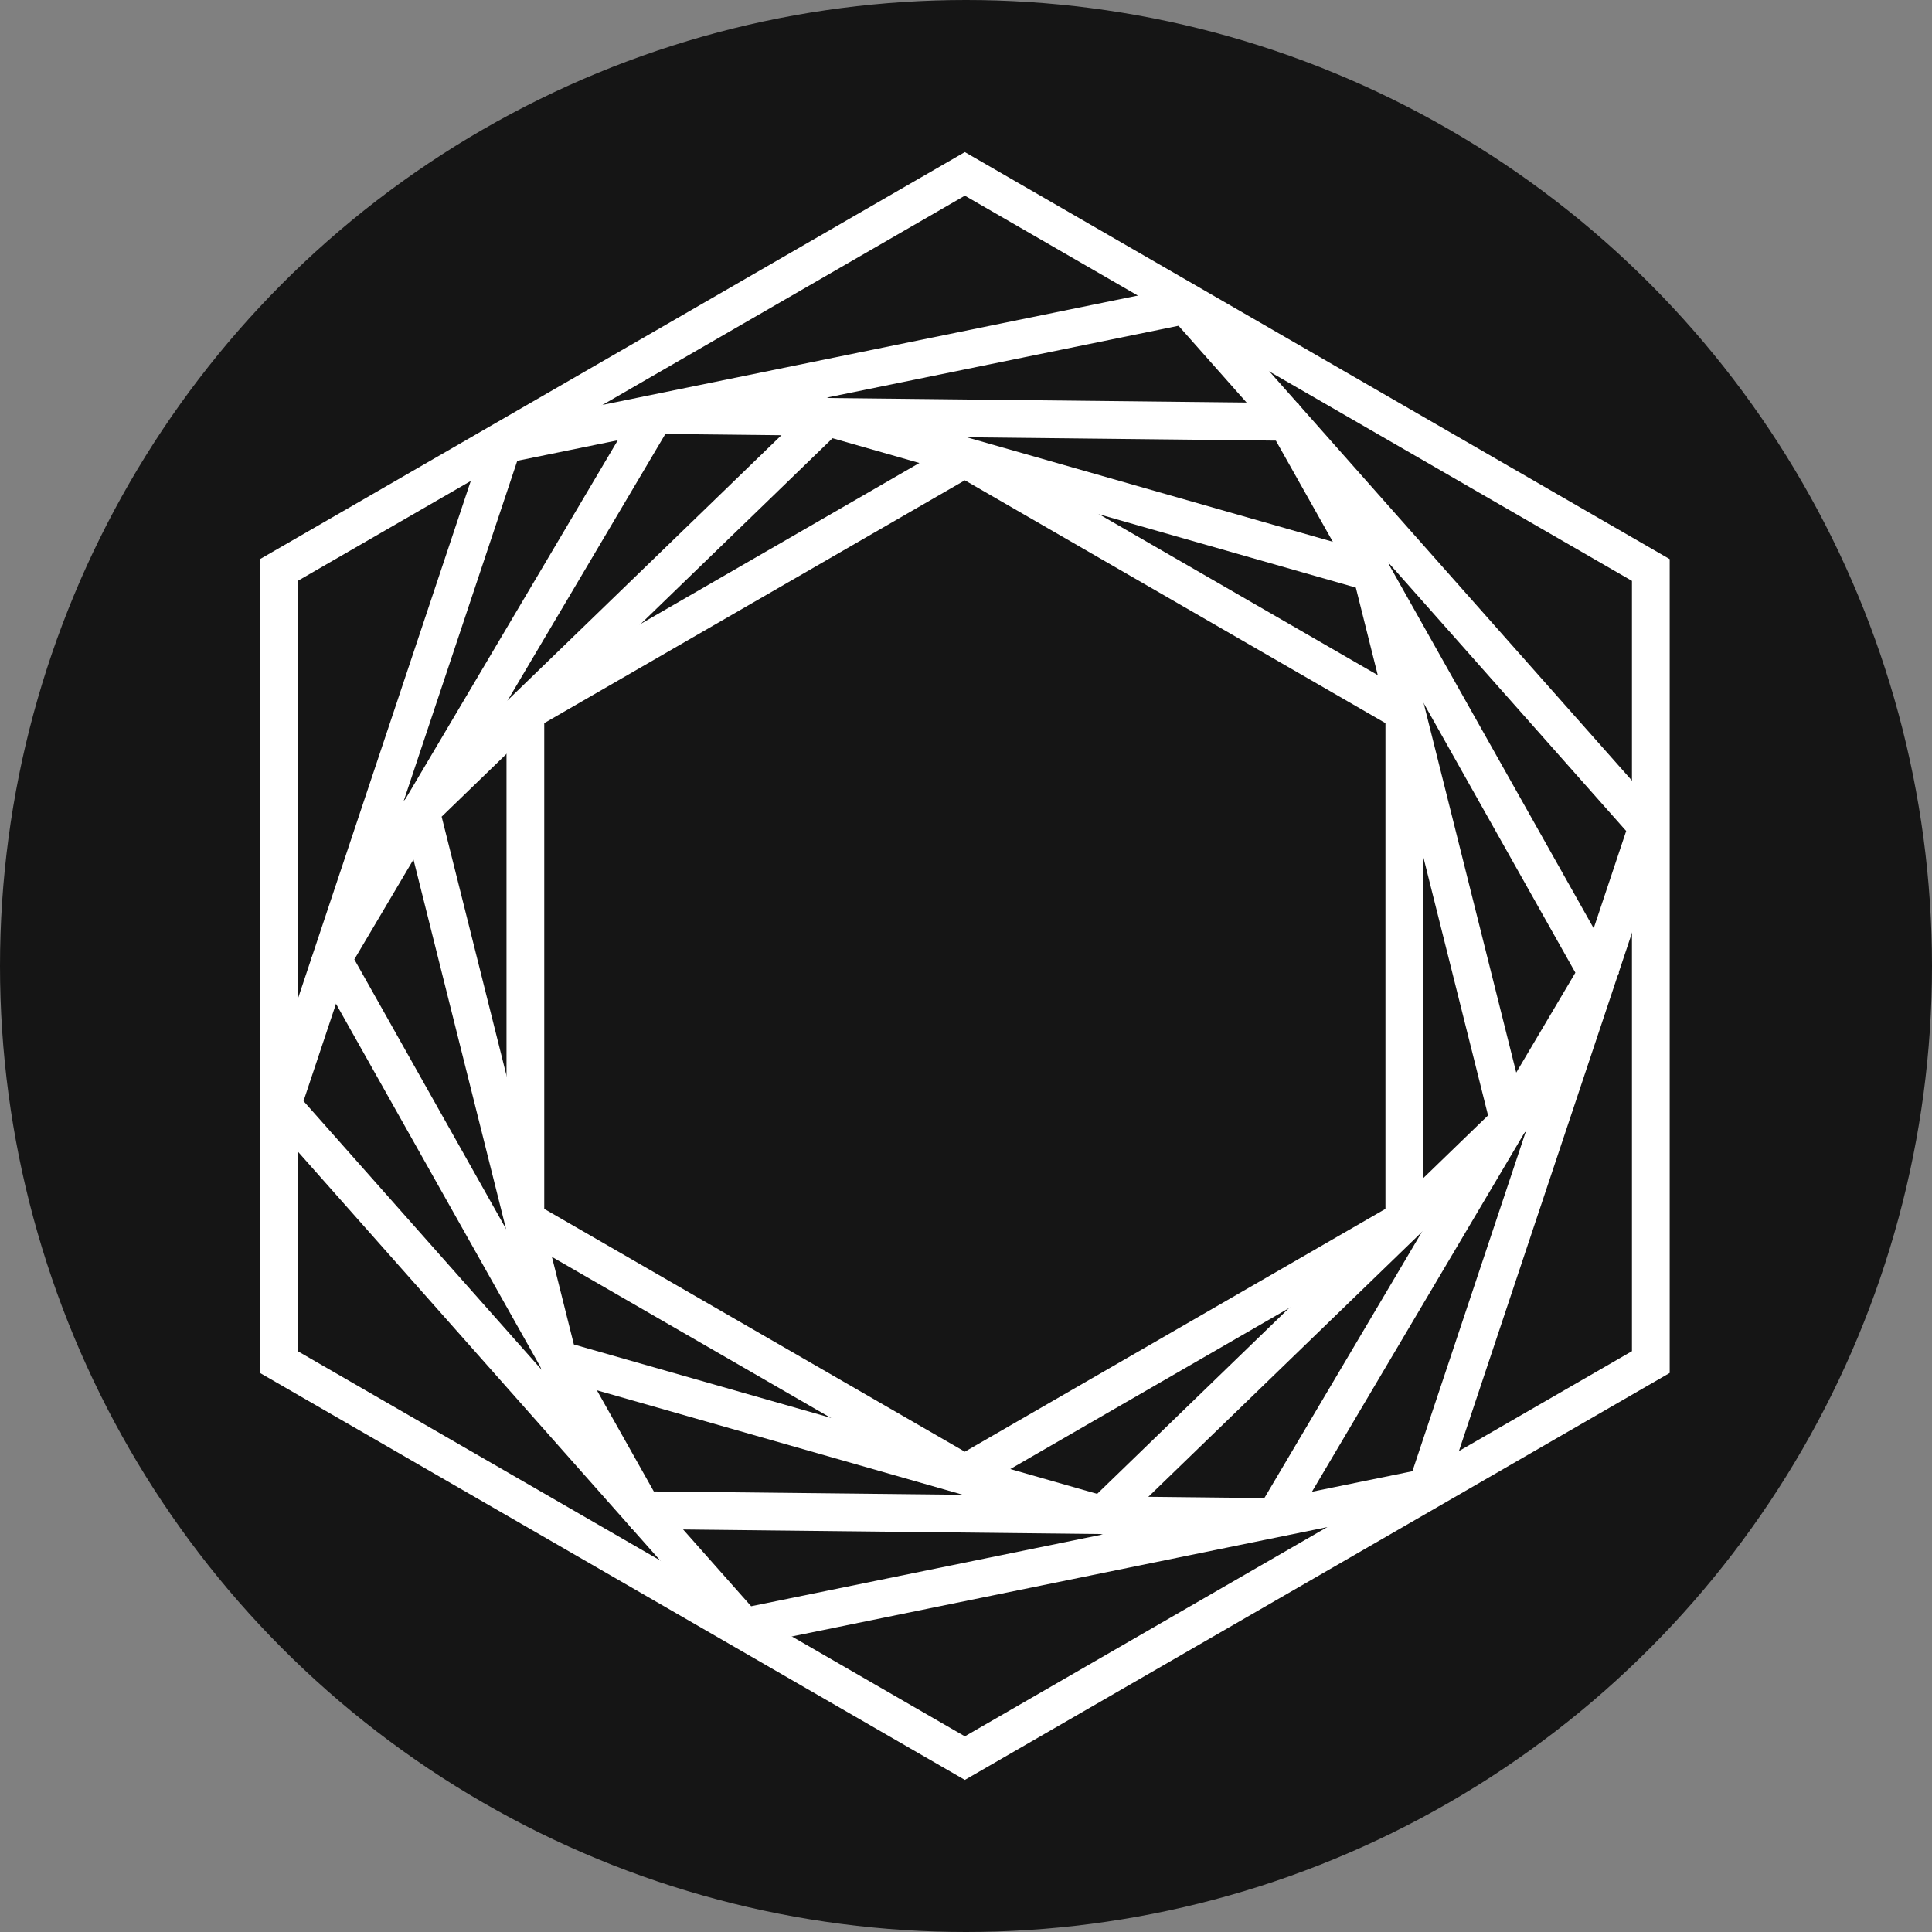
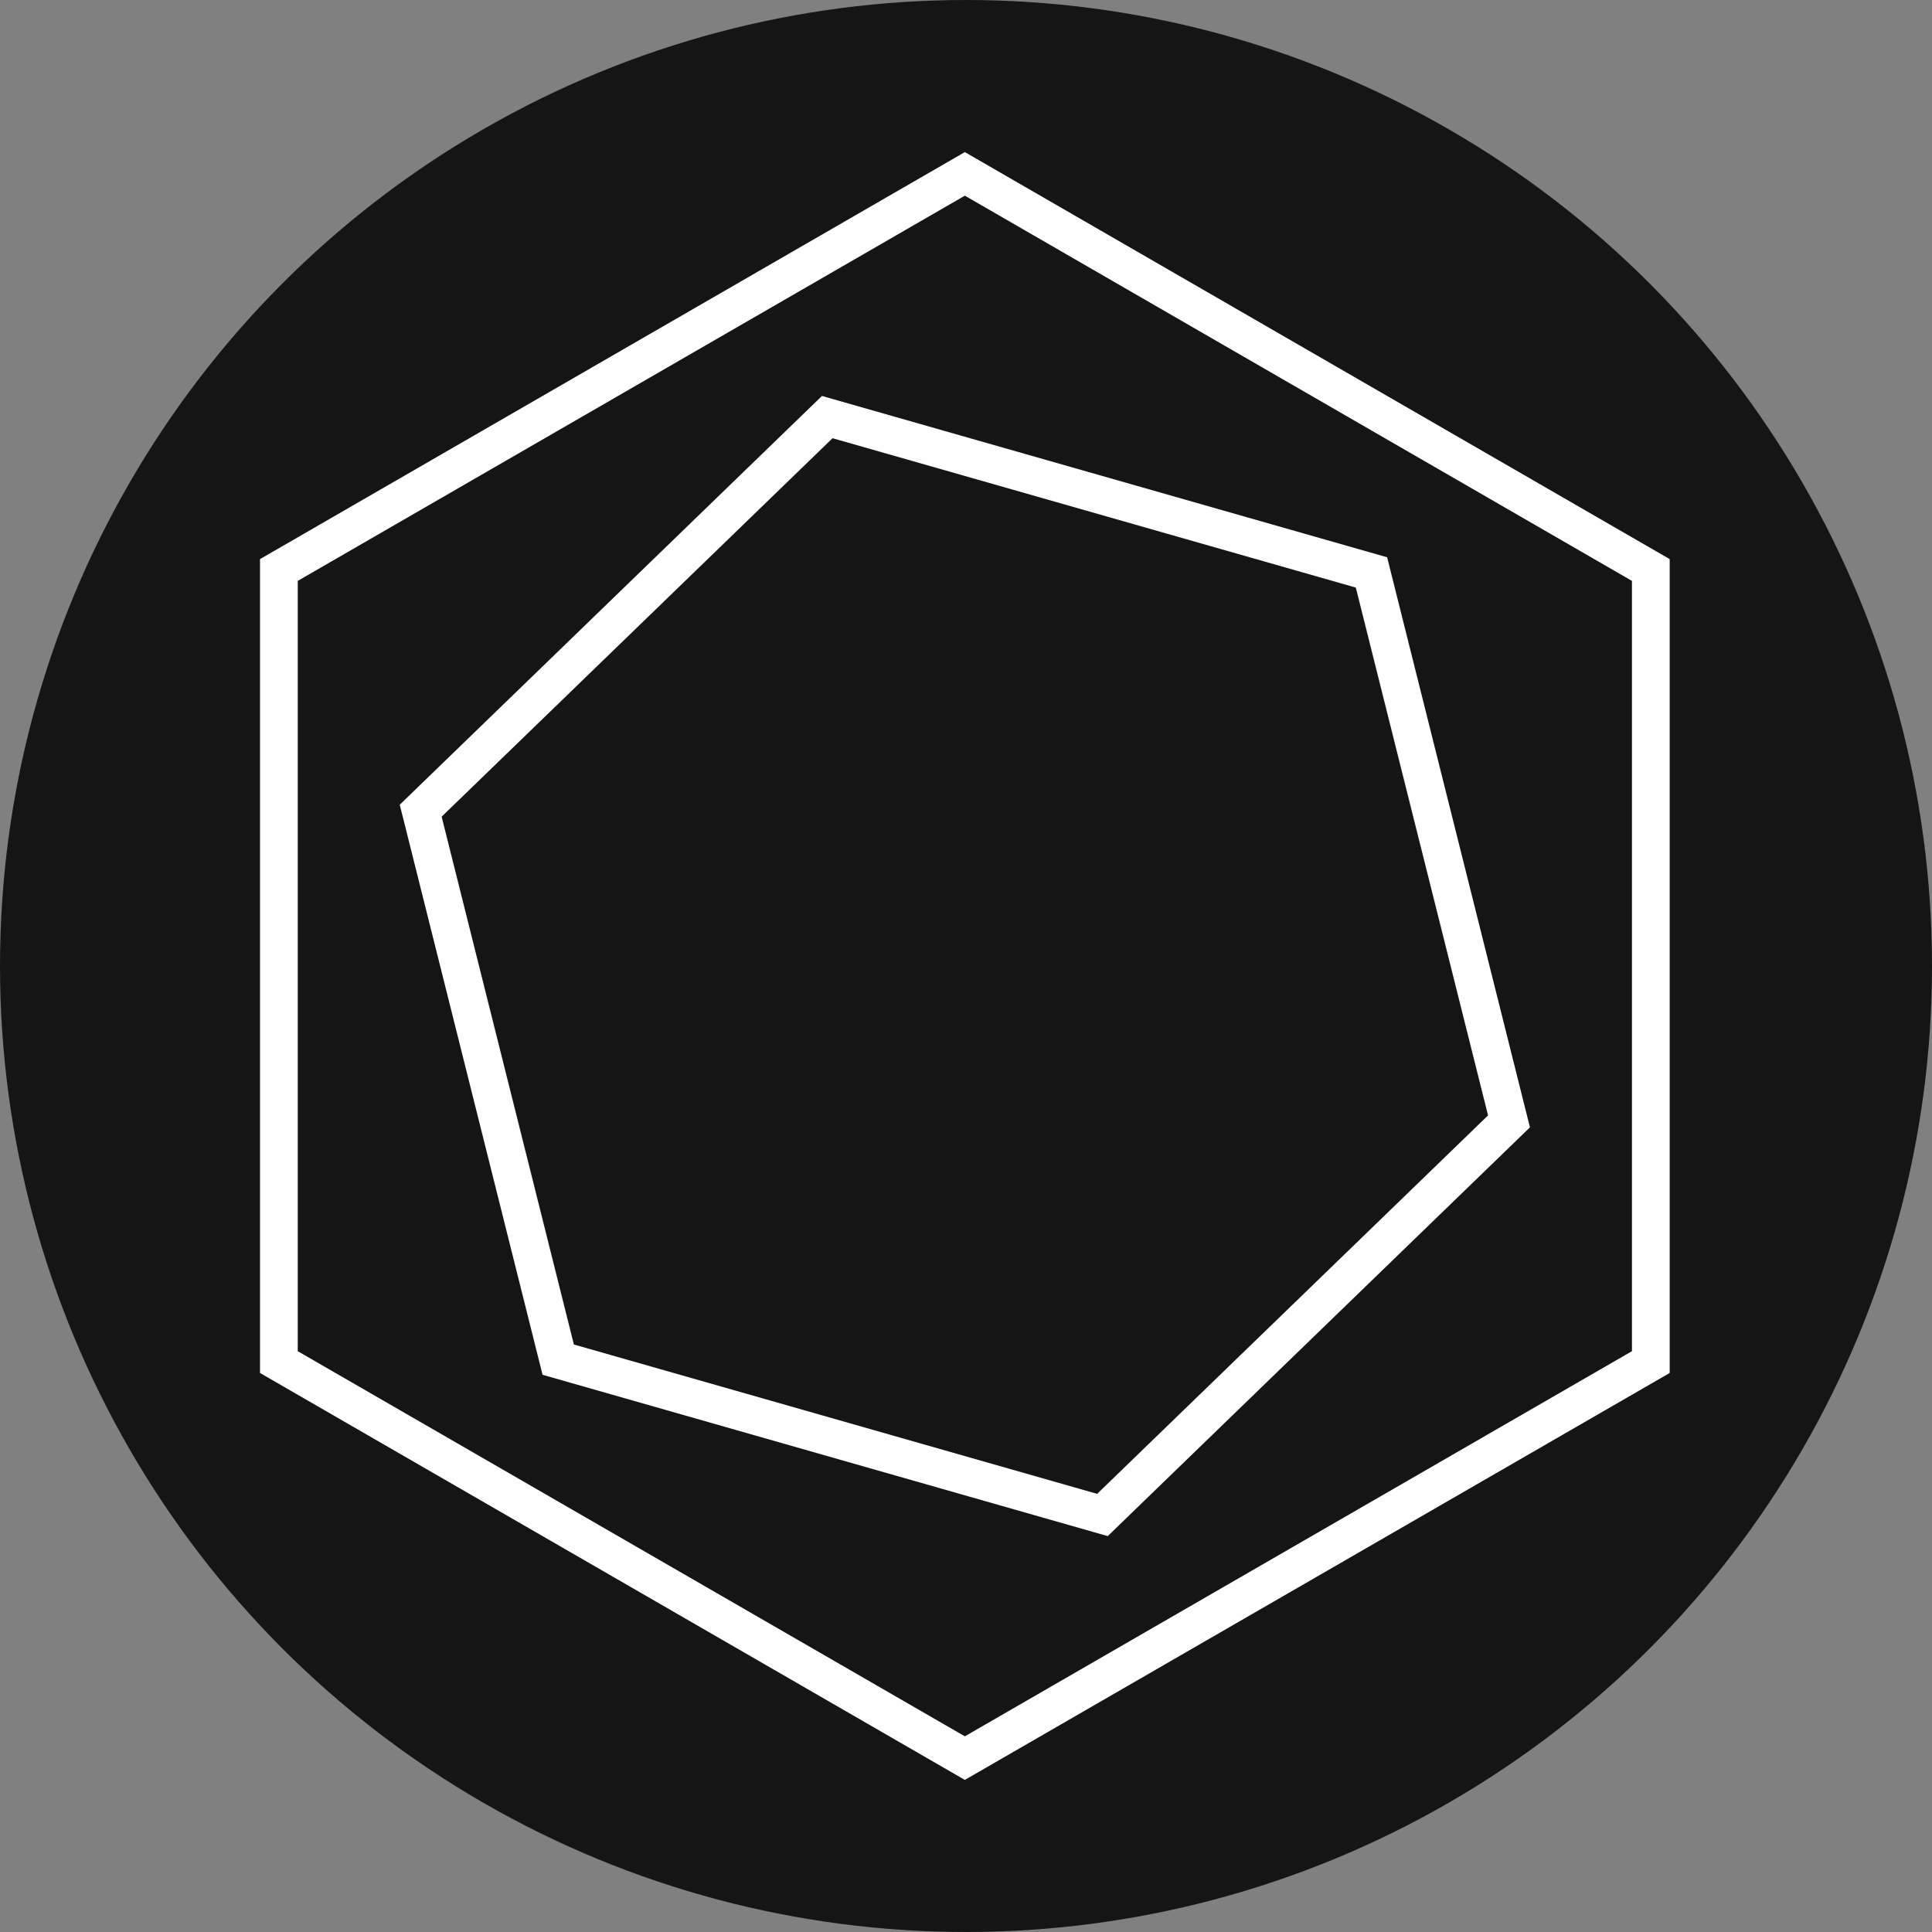
<svg xmlns="http://www.w3.org/2000/svg" viewBox="0 0 512 512">
  <rect x="0" y="0" width="512" height="512" fill="#808080" stroke="none" />
  <g id="Group_416" data-name="Group 416" transform="translate(-4187 -583)">
    <circle id="Ellipse_160" data-name="Ellipse 160" cx="256" cy="256" r="256" transform="translate(4187 583)" fill="#151515" />
-     <rect id="Rectangle_317" data-name="Rectangle 317" width="512" height="512" transform="translate(4187 583)" fill="none" />
    <g id="Laag_1" transform="translate(4259.906 627.931)">
      <path id="Path_2284" data-name="Path 2284" d="M364.578,106.124,182.789,1.15,1,106.124v209.91L182.789,420.988,364.578,316.033Z" fill="none" stroke="#fff" stroke-miterlimit="10" stroke-width="10" />
-       <path id="Path_2285" data-name="Path 2285" d="M268.38,108.169,151.915,40.93,35.45,108.169v134.5l116.465,67.239L268.38,242.667Z" transform="translate(30.874 35.651)" fill="none" stroke="#fff" stroke-miterlimit="10" stroke-width="10" />
      <path id="Path_2286" data-name="Path 2286" d="M272.787,76.307,128.562,35.14,20.82,139.45,57.265,284.927,201.49,326.093l107.742-104.31Z" transform="translate(17.763 30.462)" fill="none" stroke="#fff" stroke-miterlimit="10" stroke-width="10" />
-       <path id="Path_2287" data-name="Path 2287" d="M363.293,157.7,240.837,19.49,59.939,56.428,1.46,231.58l122.457,138.2,180.9-36.938Z" transform="translate(0.412 16.436)" fill="none" stroke="#fff" stroke-miterlimit="10" stroke-width="10" />
-       <path id="Path_2288" data-name="Path 2288" d="M343.635,182.7,261.434,36.67,93.867,34.85,8.5,179.056,90.7,325.083l167.567,1.82Z" transform="translate(6.722 30.202)" fill="none" stroke="#fff" stroke-miterlimit="10" stroke-width="10" />
    </g>
  </g>
</svg>